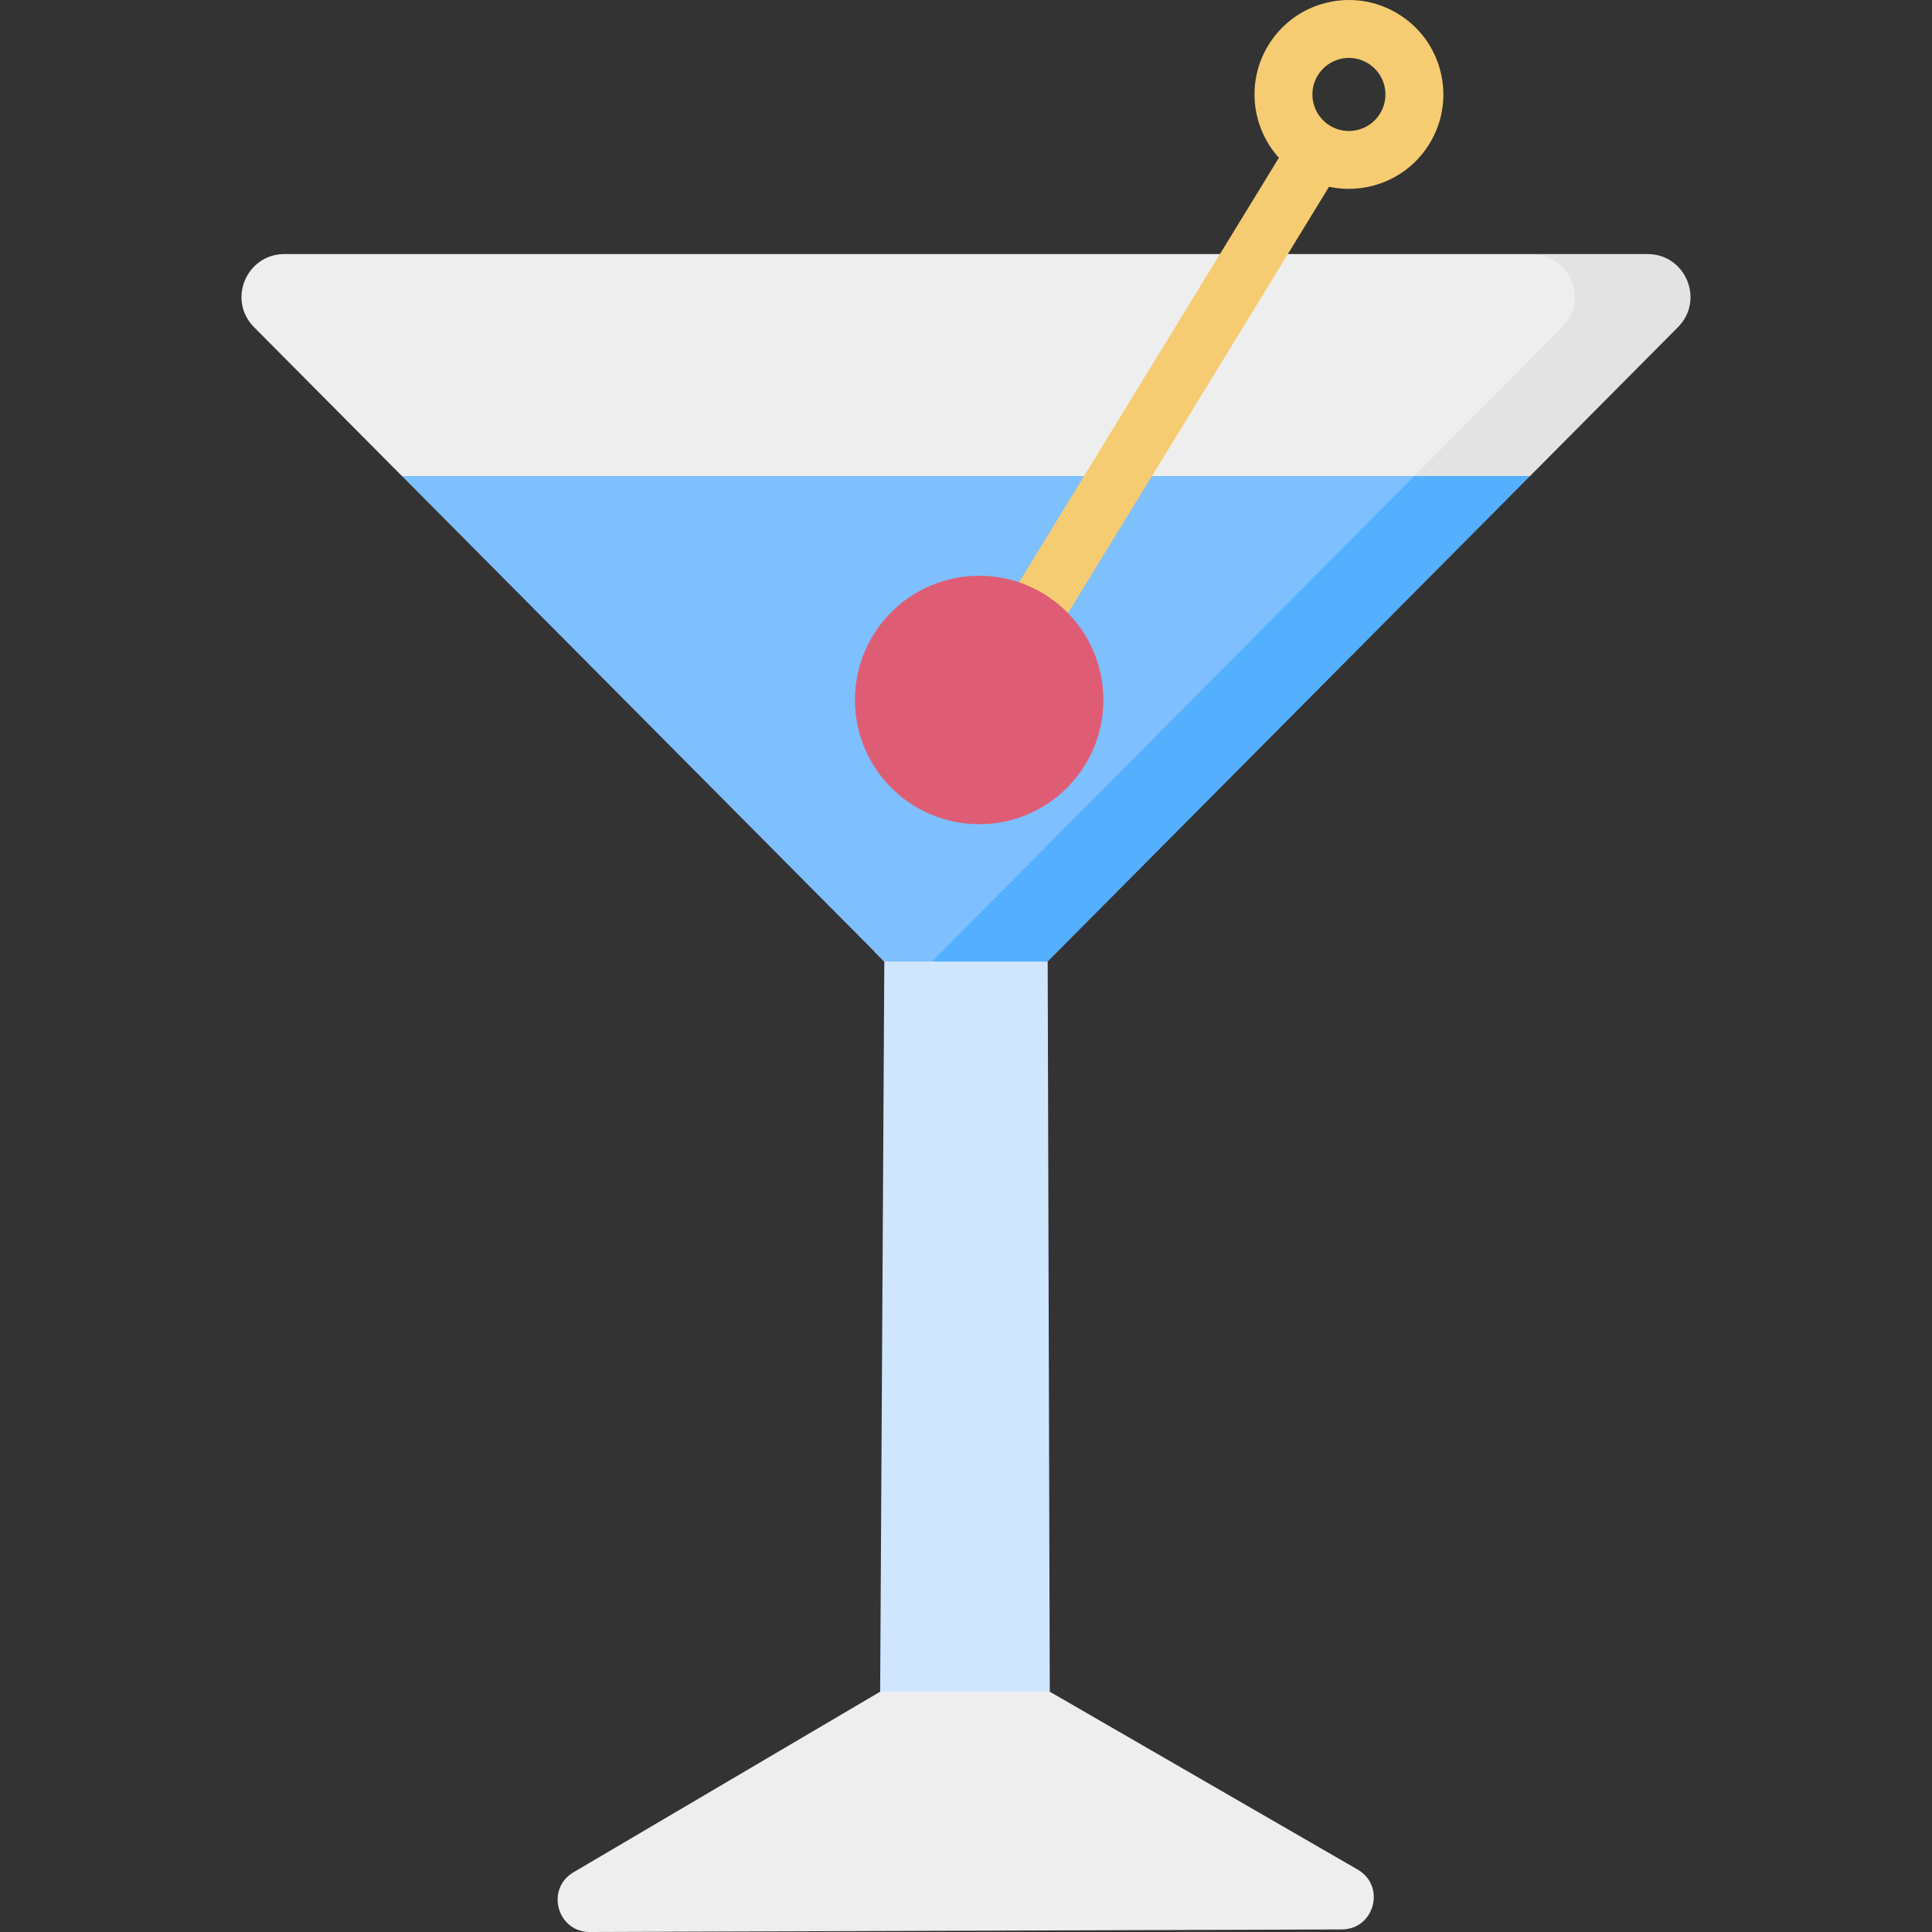
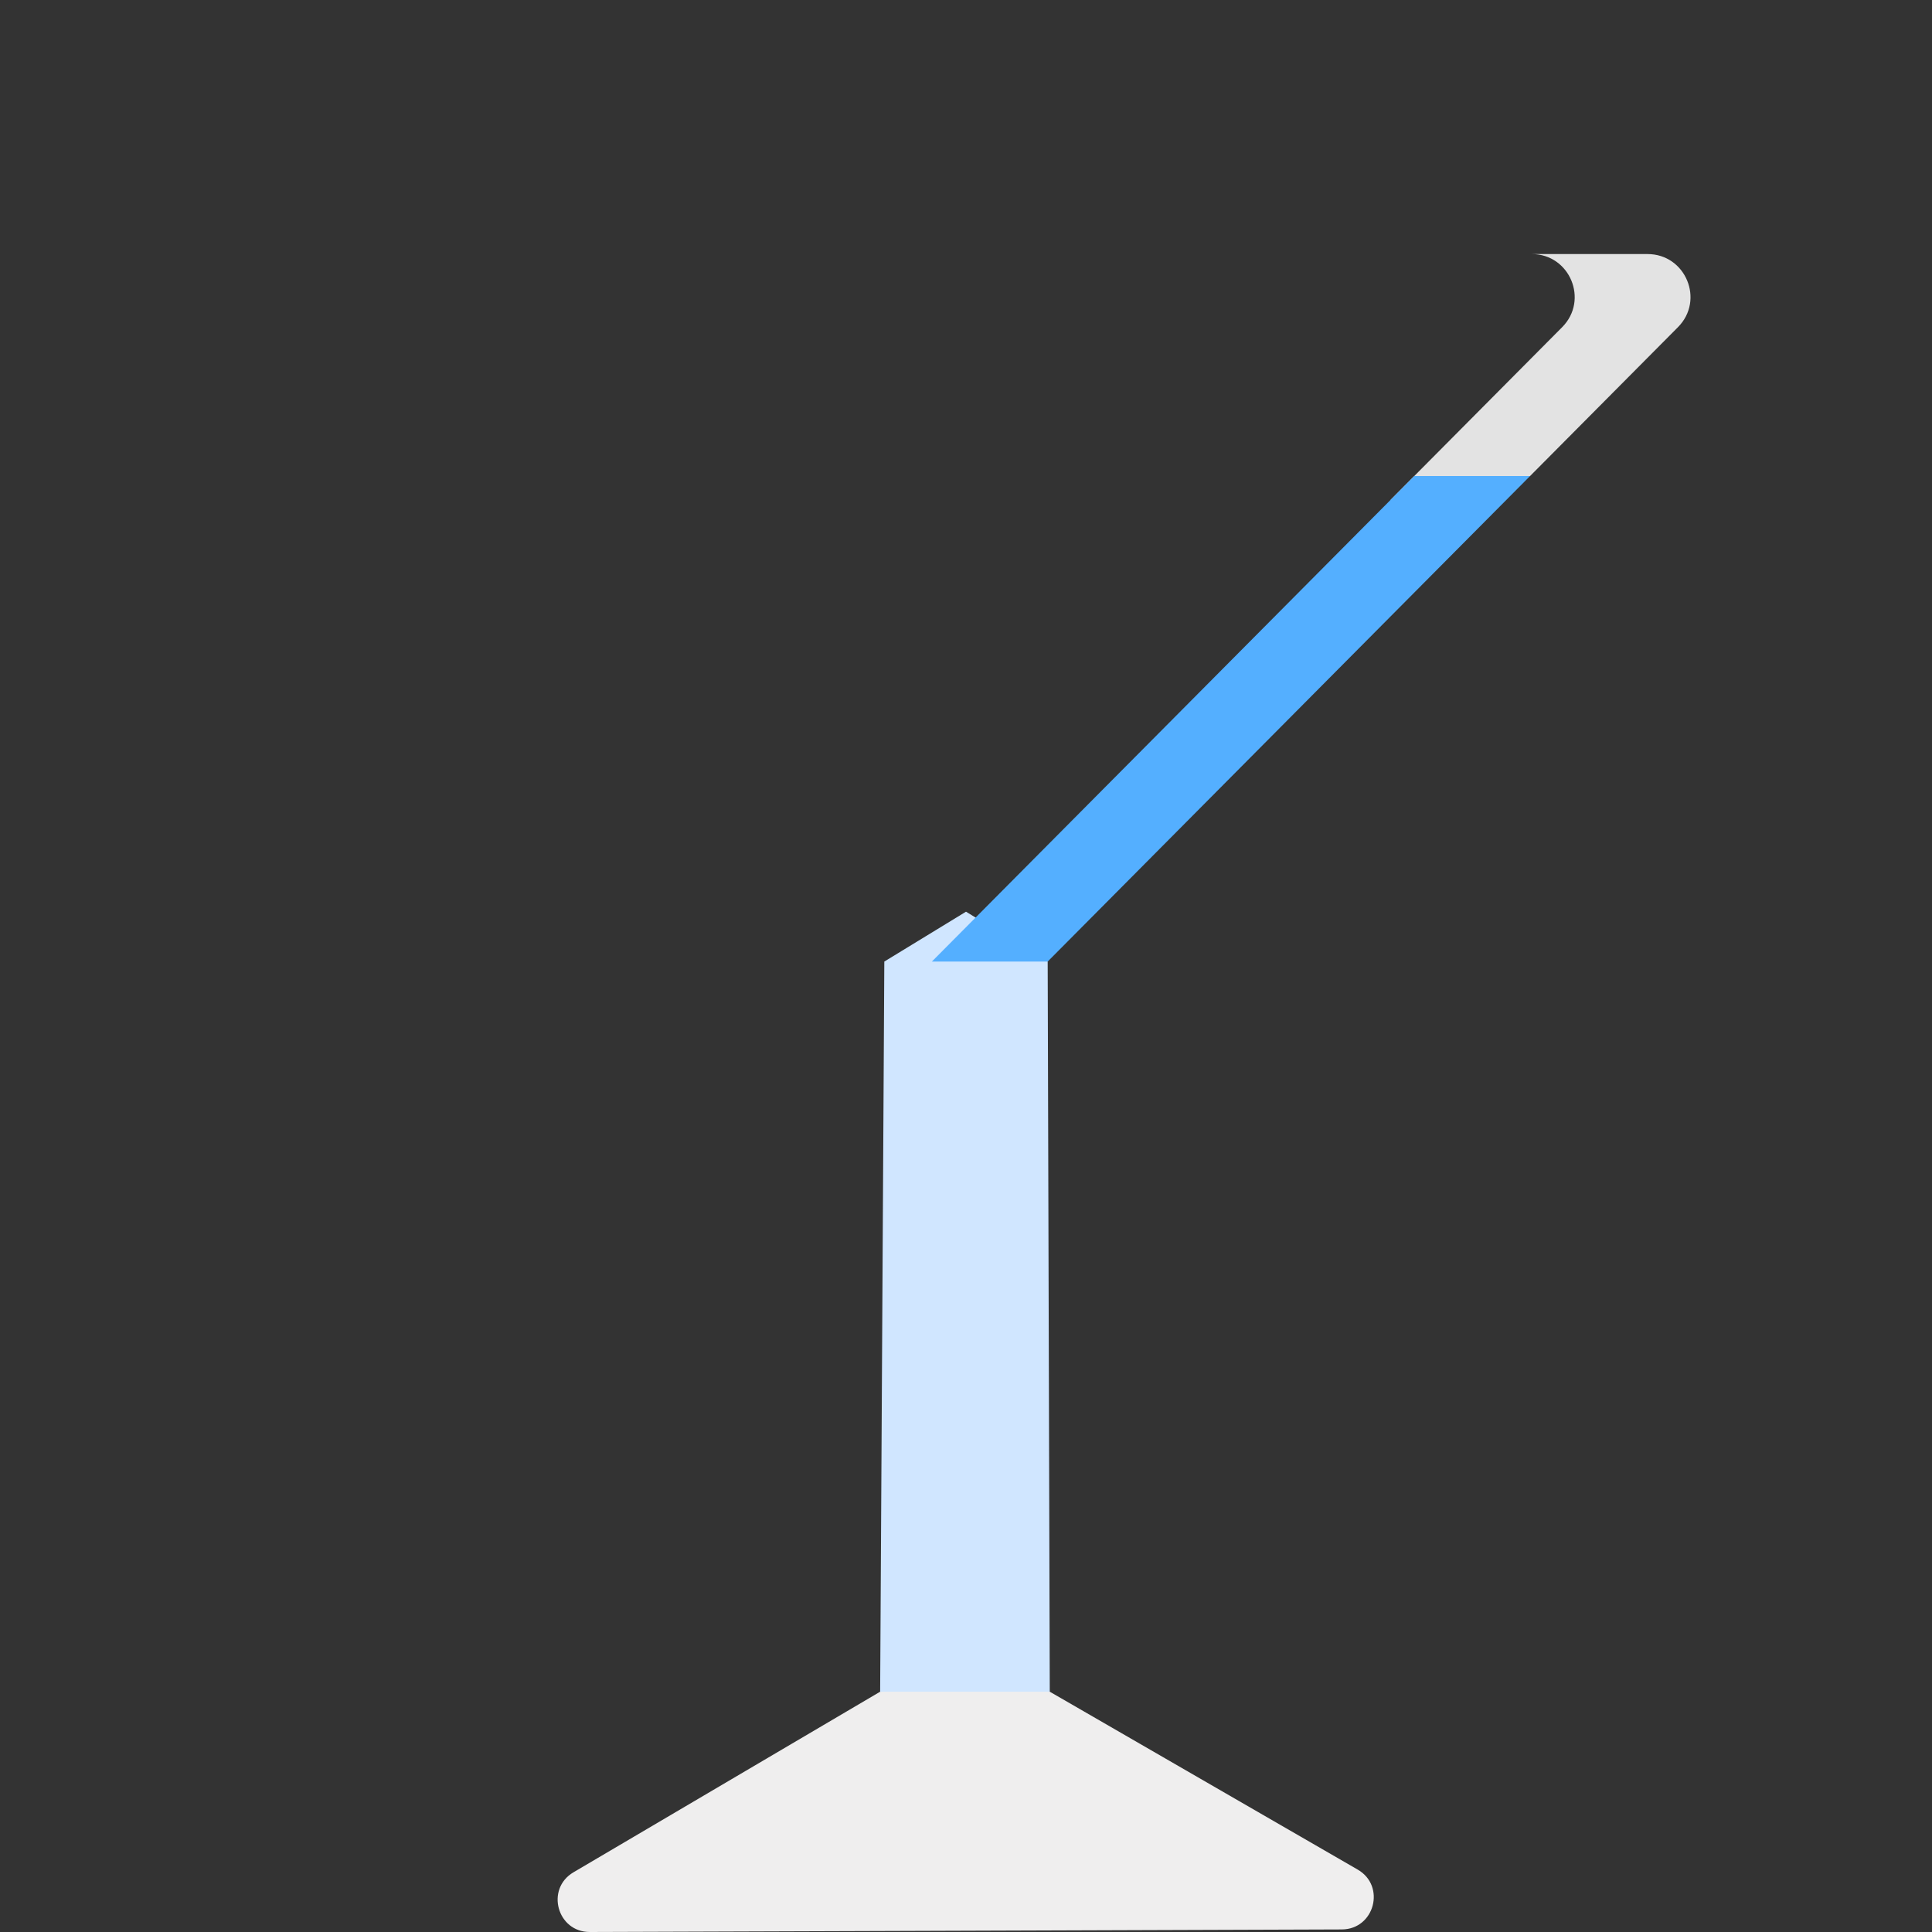
<svg xmlns="http://www.w3.org/2000/svg" id="Capa_1" enable-background="new 0 0 512 512" viewBox="0 0 512 512">
  <rect x="0" y="0" width="512" height="512" fill="#333333" stroke="none" />
  <g>
    <g>
      <g>
        <path d="m277.647 254.823-21.647-13.217-21.647 13.217-1.105 193.495 22.752 13.217 22.2-13.217z" fill="#d0e6ff" />
      </g>
    </g>
    <g>
      <g fill="#efeeee">
-         <path d="m372.278 141.678 66.945-72.897-33.298-1.453h-330.54c-10.108 0-15.187 12.205-8.063 19.376l39.193 39.448z" />
-         <path d="m231.823 252.277 2.53 2.546h30.749l2.412-2.546z" />
-       </g>
+         </g>
    </g>
    <g>
      <g>
        <path d="m436.615 67.328h-30.689c10.108 0 15.187 12.205 8.063 19.376l-45.5 45.796 36.996-6.348 39.193-39.448c7.123-7.17 2.044-19.376-8.063-19.376z" fill="#e3e3e3" />
      </g>
    </g>
    <g>
      <g>
-         <path d="m106.516 126.153 127.837 128.67h12.605l86.077-64.335 41.761-64.335z" fill="#7ebfff" />
-       </g>
+         </g>
    </g>
    <g>
      <g>
        <path d="m374.796 126.153-127.838 128.67h30.689l127.837-128.67z" fill="#54afff" />
      </g>
    </g>
    <g>
      <g>
        <path d="m278.2 448.318h-44.951l-81.267 47.856c-7.474 4.401-4.331 15.855 4.342 15.826l199.256-.678c8.681-.03 11.74-11.519 4.223-15.861z" fill="#efeeee" />
      </g>
    </g>
-     <path d="m381.807 19.182c-1.563-6.499-5.563-12-11.265-15.49-5.7-3.49-12.417-4.552-18.918-2.988-6.499 1.563-12.001 5.564-15.49 11.265-5.924 9.676-4.462 21.827 2.784 29.849l-72.598 118.584c-2.213 3.614-1.076 8.337 2.537 10.549 1.251.765 2.632 1.13 3.999 1.13 2.582 0 5.104-1.304 6.55-3.667l72.804-118.92c1.73.371 3.481.559 5.224.559 8.429 0 16.67-4.252 21.384-11.953 3.491-5.7 4.552-12.419 2.989-18.918zm-16.075 10.907c-2.787 4.551-8.756 5.989-13.31 3.202-4.551-2.787-5.988-8.758-3.201-13.311 1.35-2.205 3.477-3.752 5.992-4.357.757-.182 1.521-.272 2.282-.272 1.761 0 3.495.485 5.036 1.428 2.206 1.35 3.753 3.478 4.358 5.992.603 2.513.193 5.112-1.157 7.318z" fill="#f5cc71" />
    <g>
      <g>
-         <circle cx="259.491" cy="185.501" fill="#df5d74" r="32.92" />
-       </g>
+         </g>
    </g>
  </g>
  <g />
  <g />
  <g />
  <g />
  <g />
  <g />
  <g />
  <g />
  <g />
  <g />
  <g />
  <g />
  <g />
  <g />
  <g />
</svg>